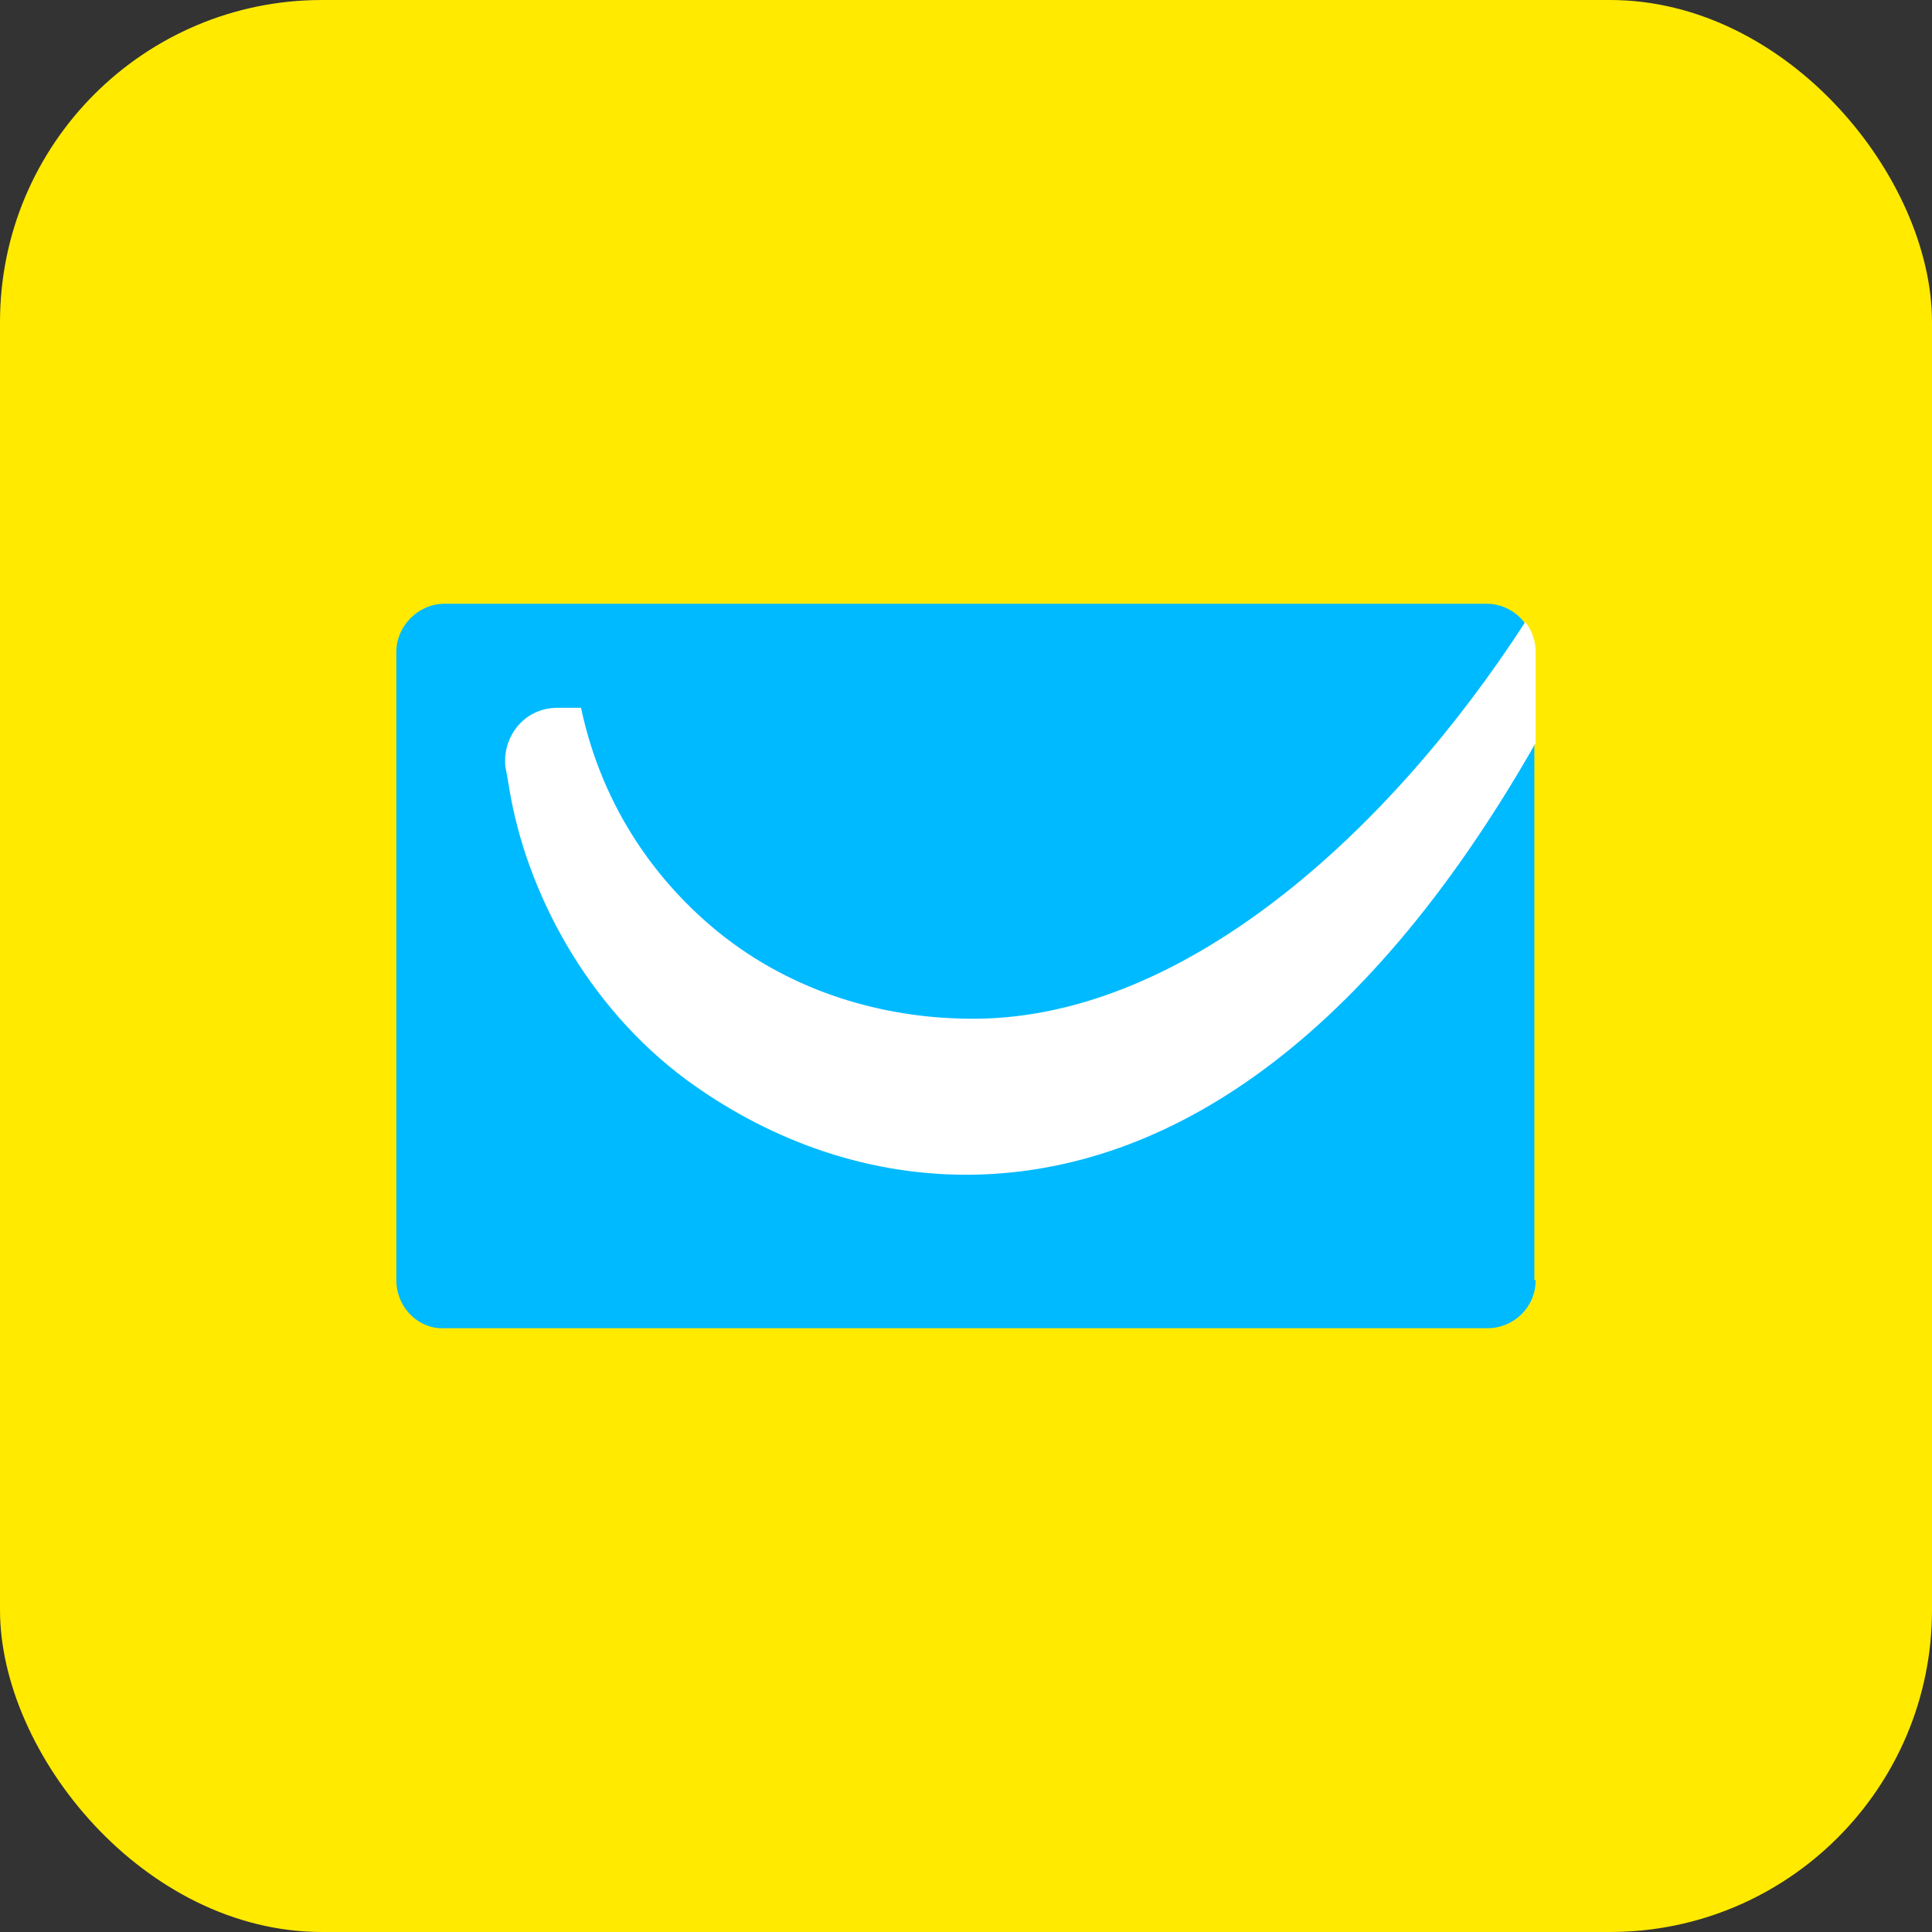
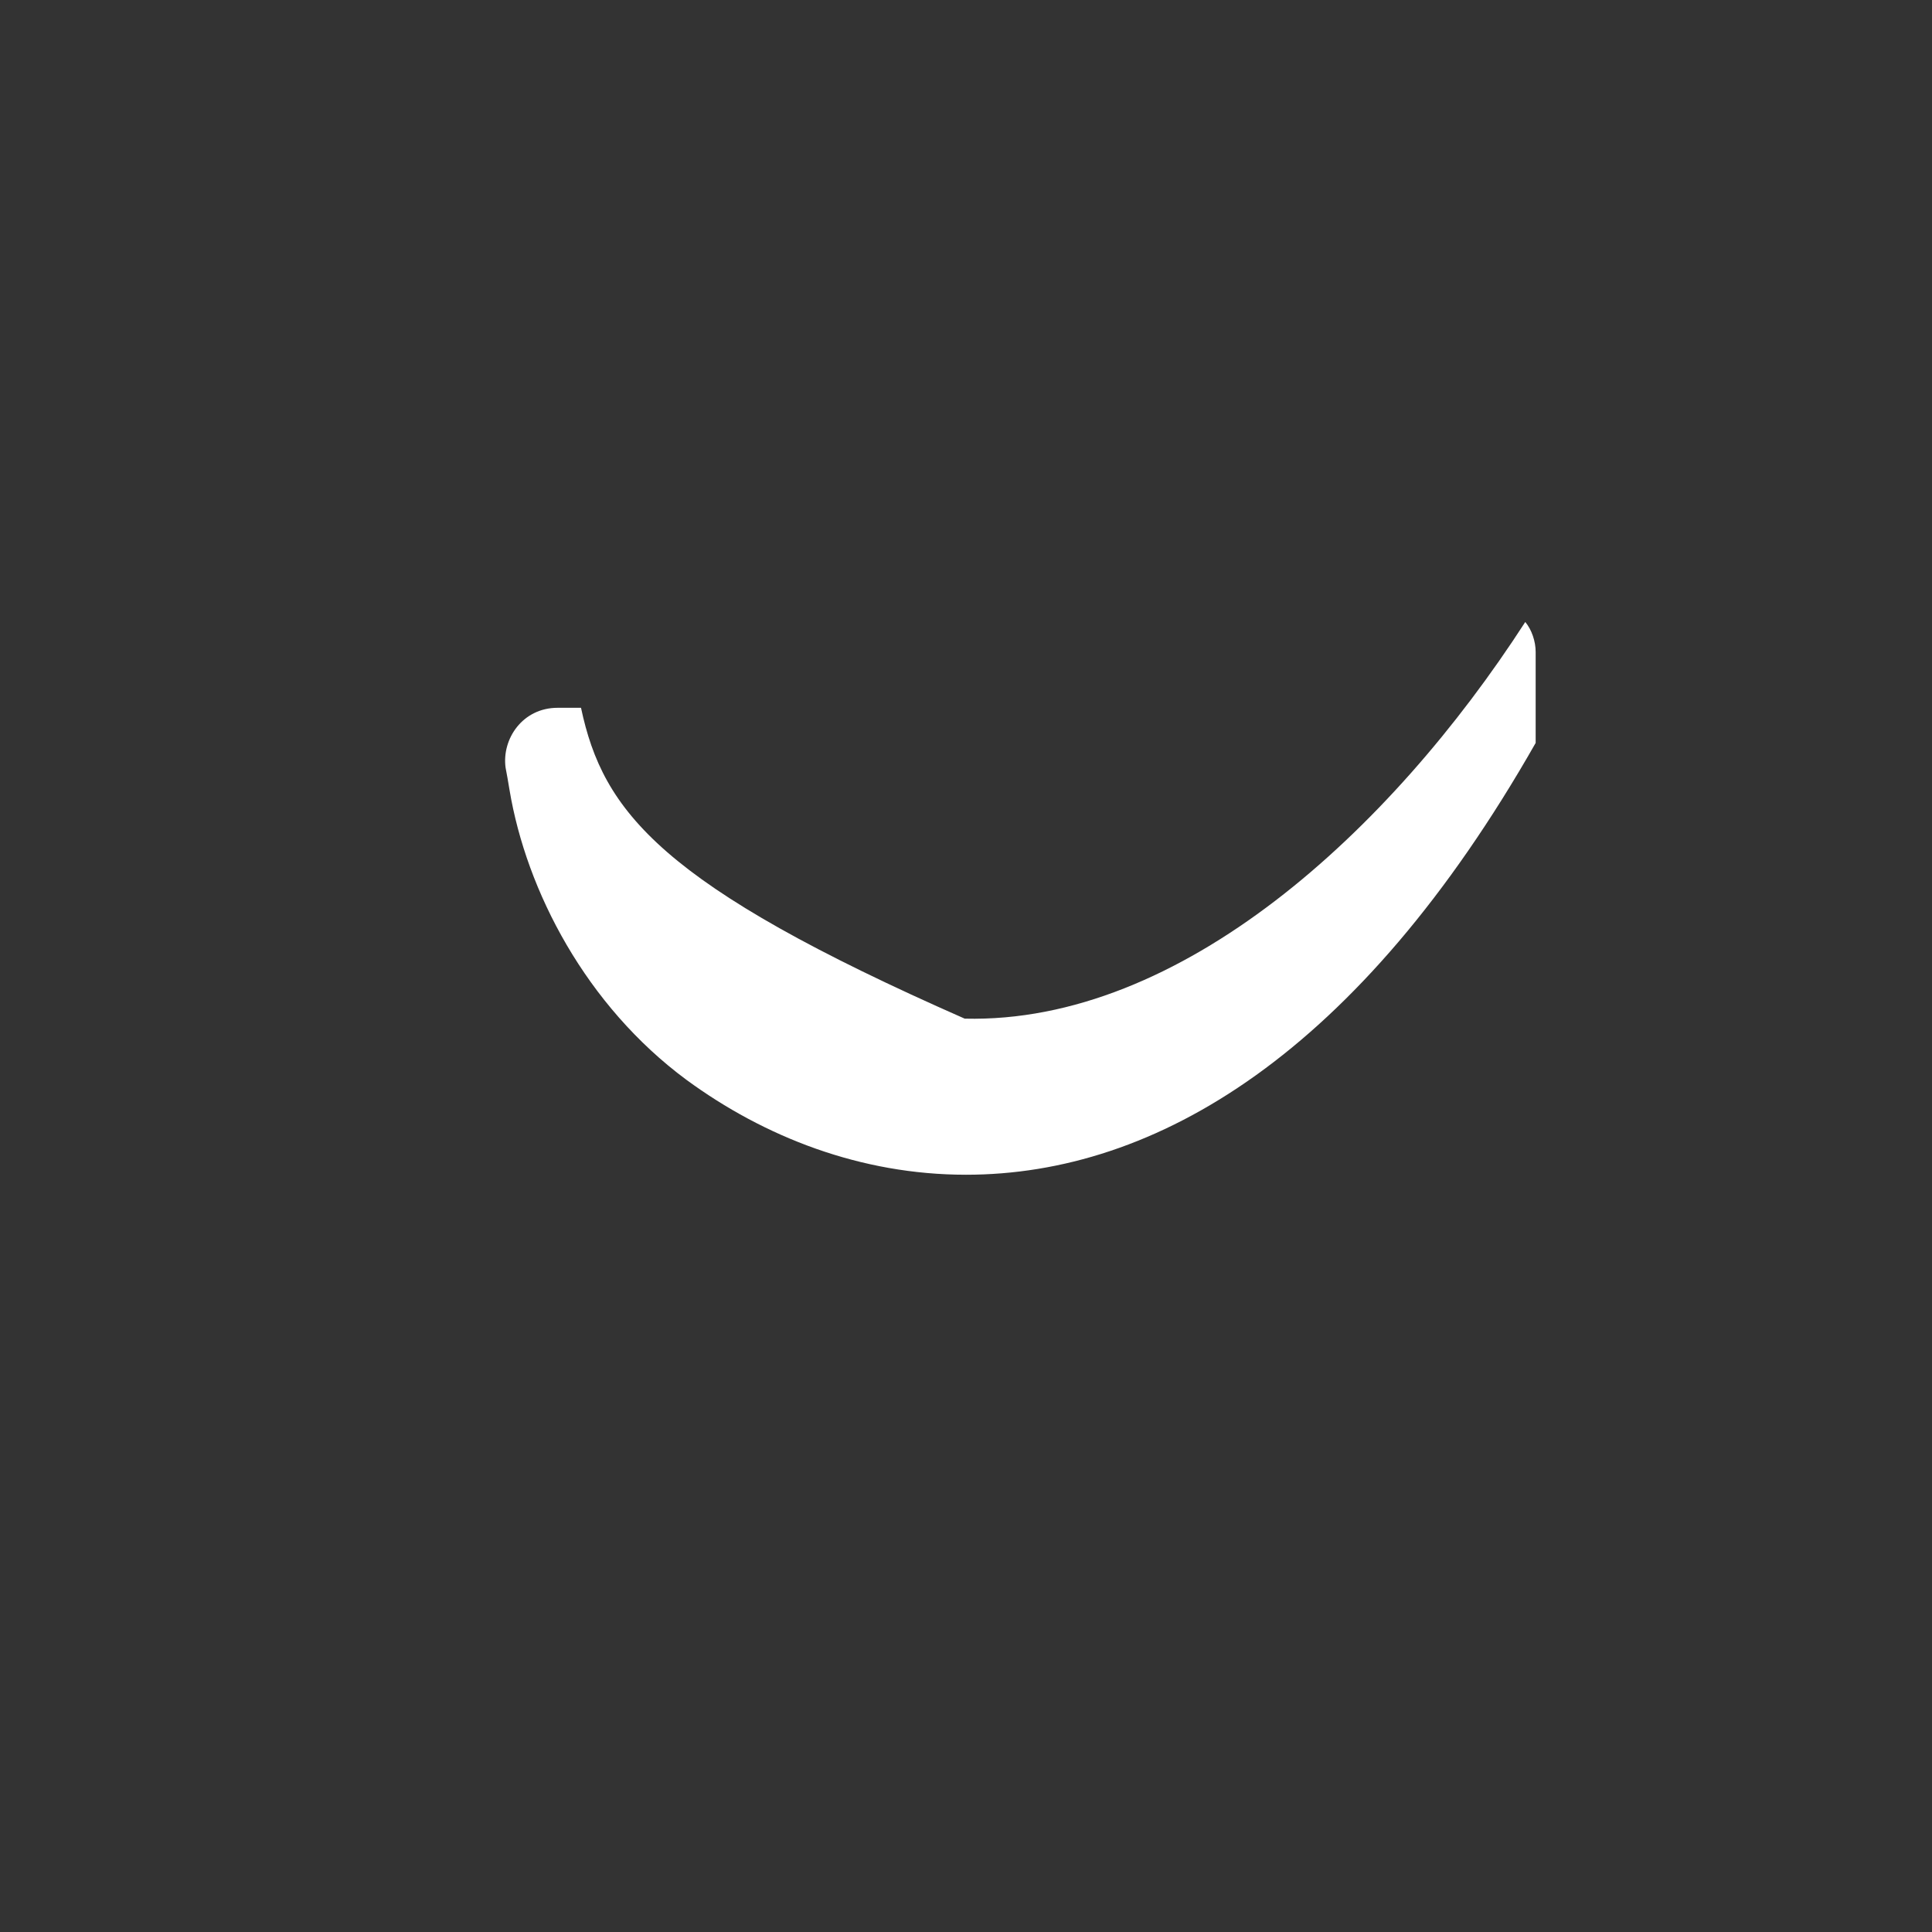
<svg xmlns="http://www.w3.org/2000/svg" width="48" height="48" viewBox="0 0 48 48" fill="none">
  <rect x="0" y="0" width="48" height="48" fill="#333333" stroke="none" />
-   <rect width="48" height="48" rx="8" fill="#FFEA00" />
-   <path d="M38.153 31.803C38.153 32.482 37.604 32.999 36.958 32.999H11.042C10.396 33.031 9.847 32.482 9.847 31.803V16.196C9.847 15.549 10.396 15 11.042 15H36.925C37.604 15 38.121 15.549 38.121 16.196V31.803H38.153Z" fill="#00BAFF" />
-   <path d="M37.895 15.453C34.534 20.655 29.332 25.437 23.968 25.308C21.997 25.276 19.735 24.694 17.828 23.143C16.406 21.98 14.985 20.17 14.435 17.585H13.854C12.981 17.585 12.464 18.361 12.561 19.072C12.593 19.233 12.626 19.427 12.658 19.621C13.078 22.141 14.564 24.985 17.053 26.827C18.991 28.249 21.383 29.186 24 29.186C28.718 29.186 33.759 26.18 38.153 18.458V16.196C38.153 15.937 38.056 15.646 37.895 15.453Z" fill="white" />
+   <path d="M37.895 15.453C34.534 20.655 29.332 25.437 23.968 25.308C16.406 21.98 14.985 20.17 14.435 17.585H13.854C12.981 17.585 12.464 18.361 12.561 19.072C12.593 19.233 12.626 19.427 12.658 19.621C13.078 22.141 14.564 24.985 17.053 26.827C18.991 28.249 21.383 29.186 24 29.186C28.718 29.186 33.759 26.18 38.153 18.458V16.196C38.153 15.937 38.056 15.646 37.895 15.453Z" fill="white" />
</svg>